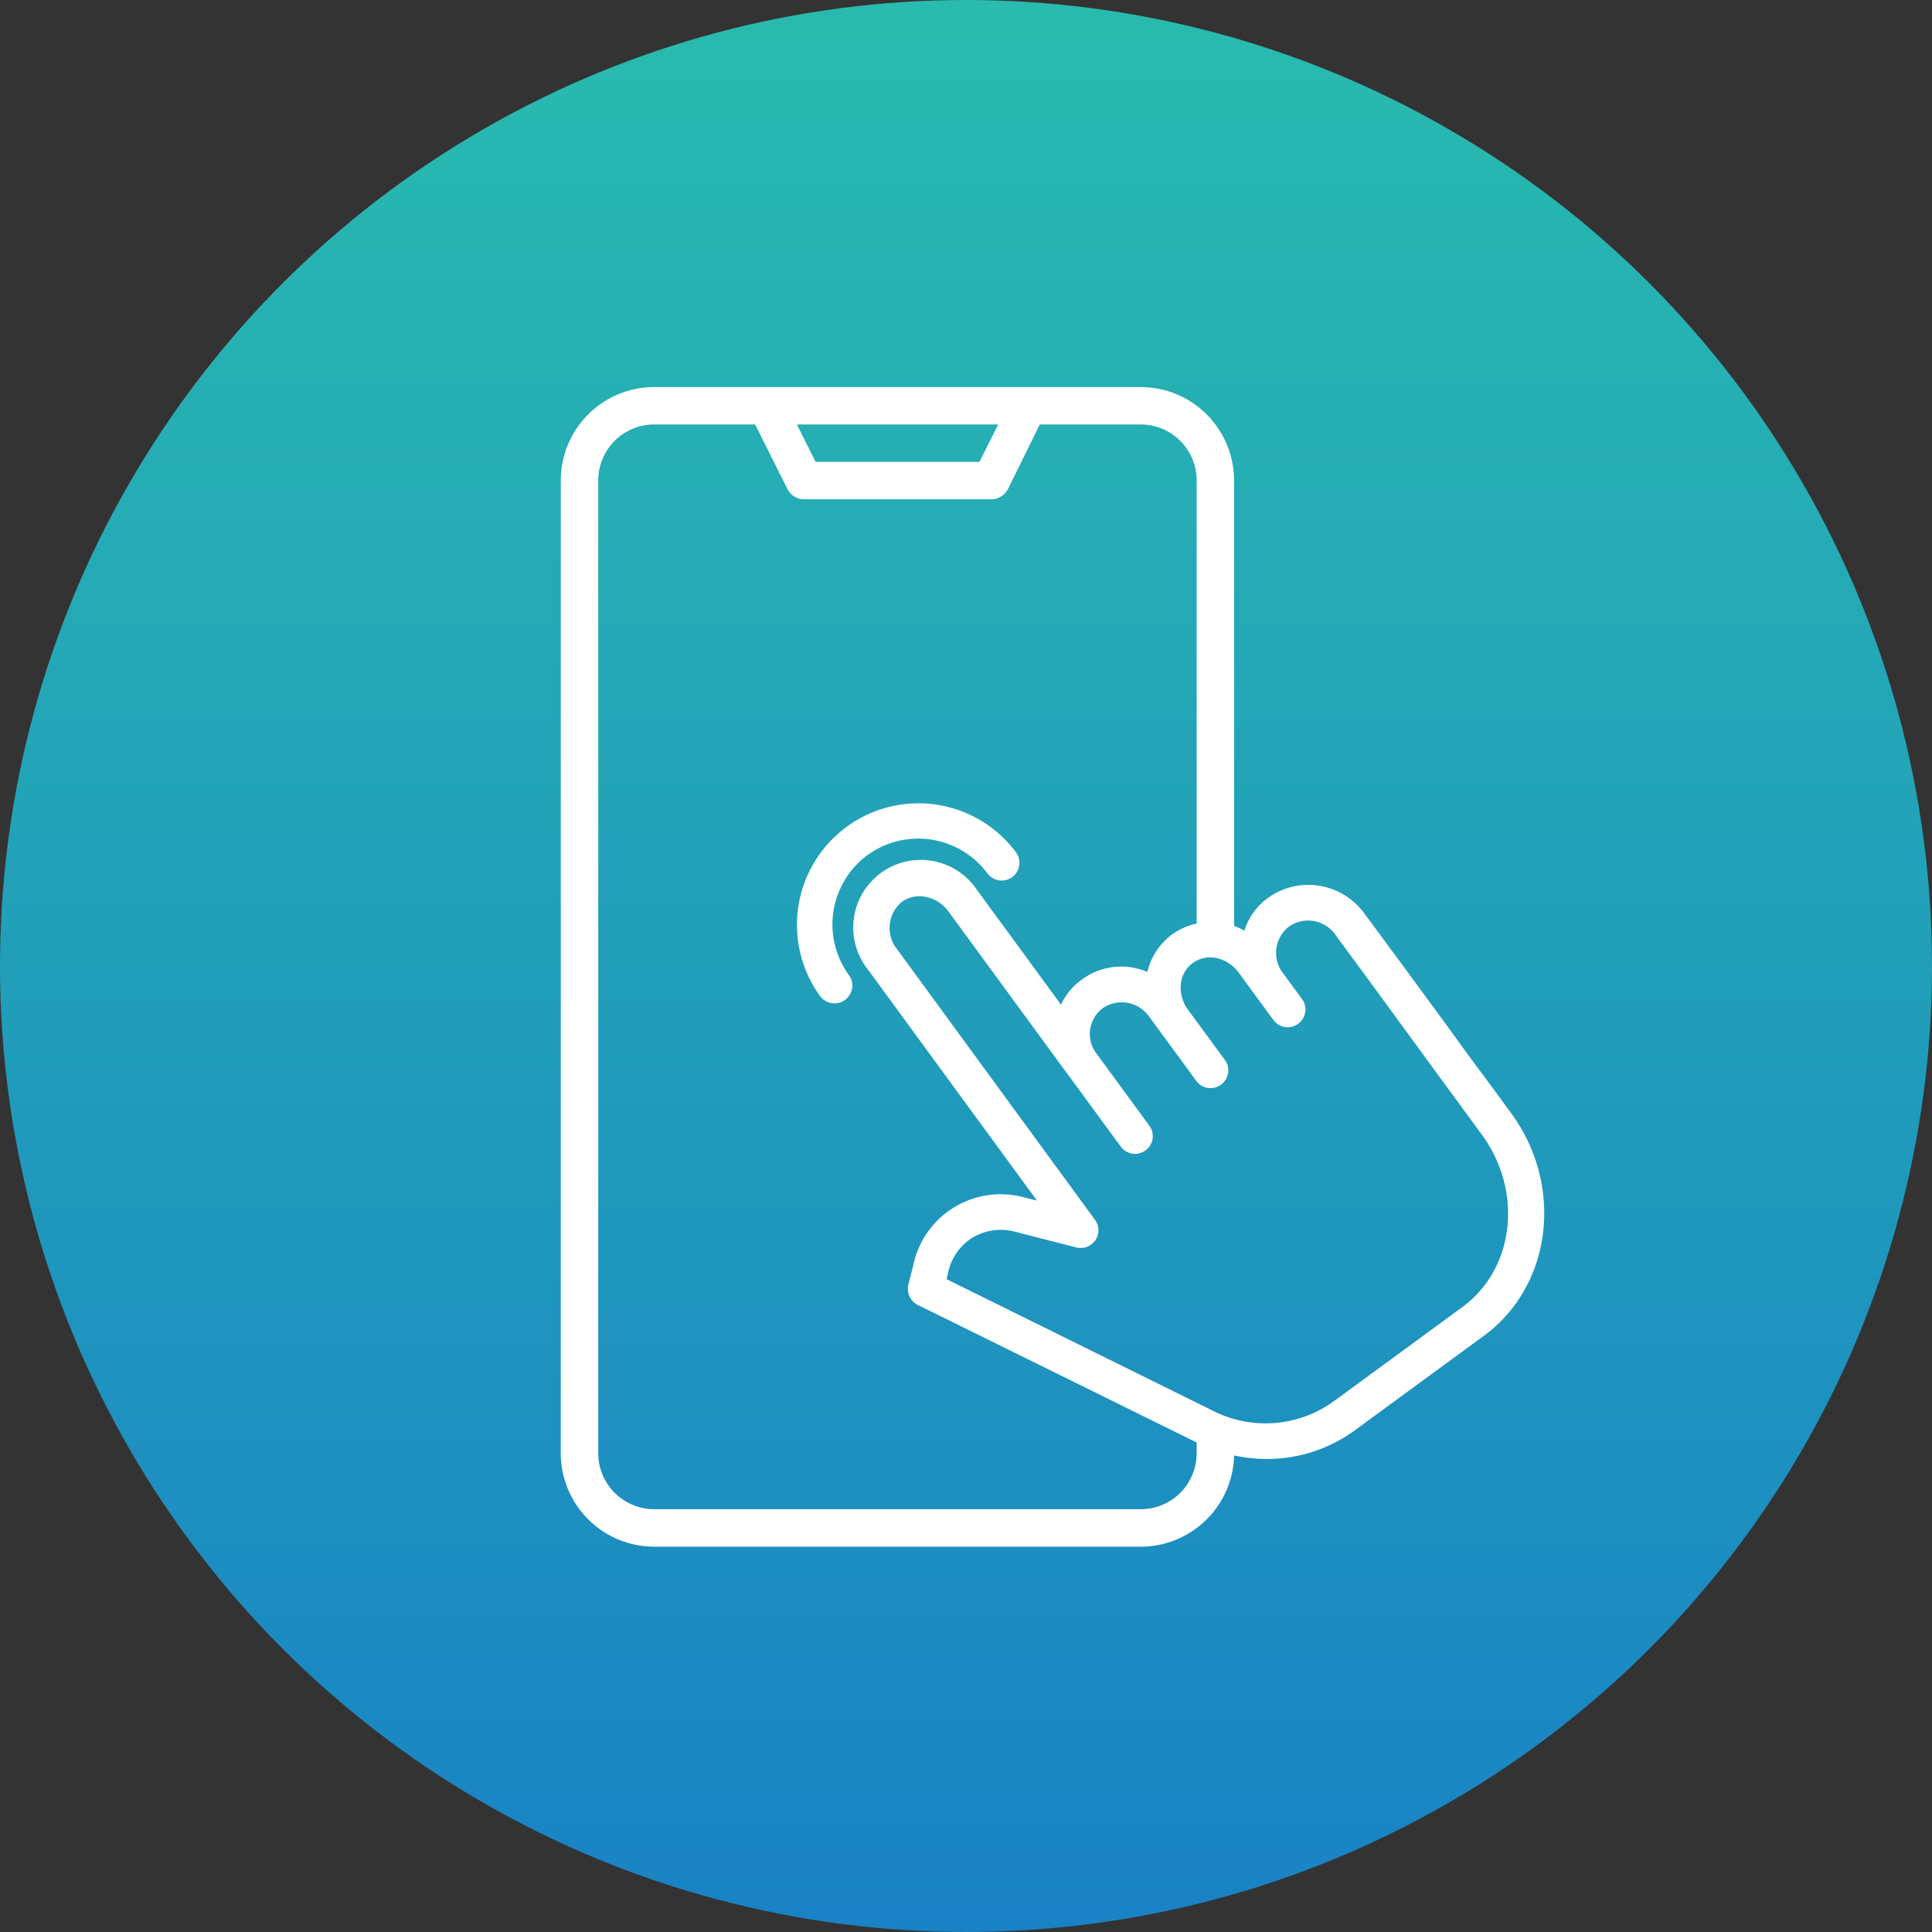
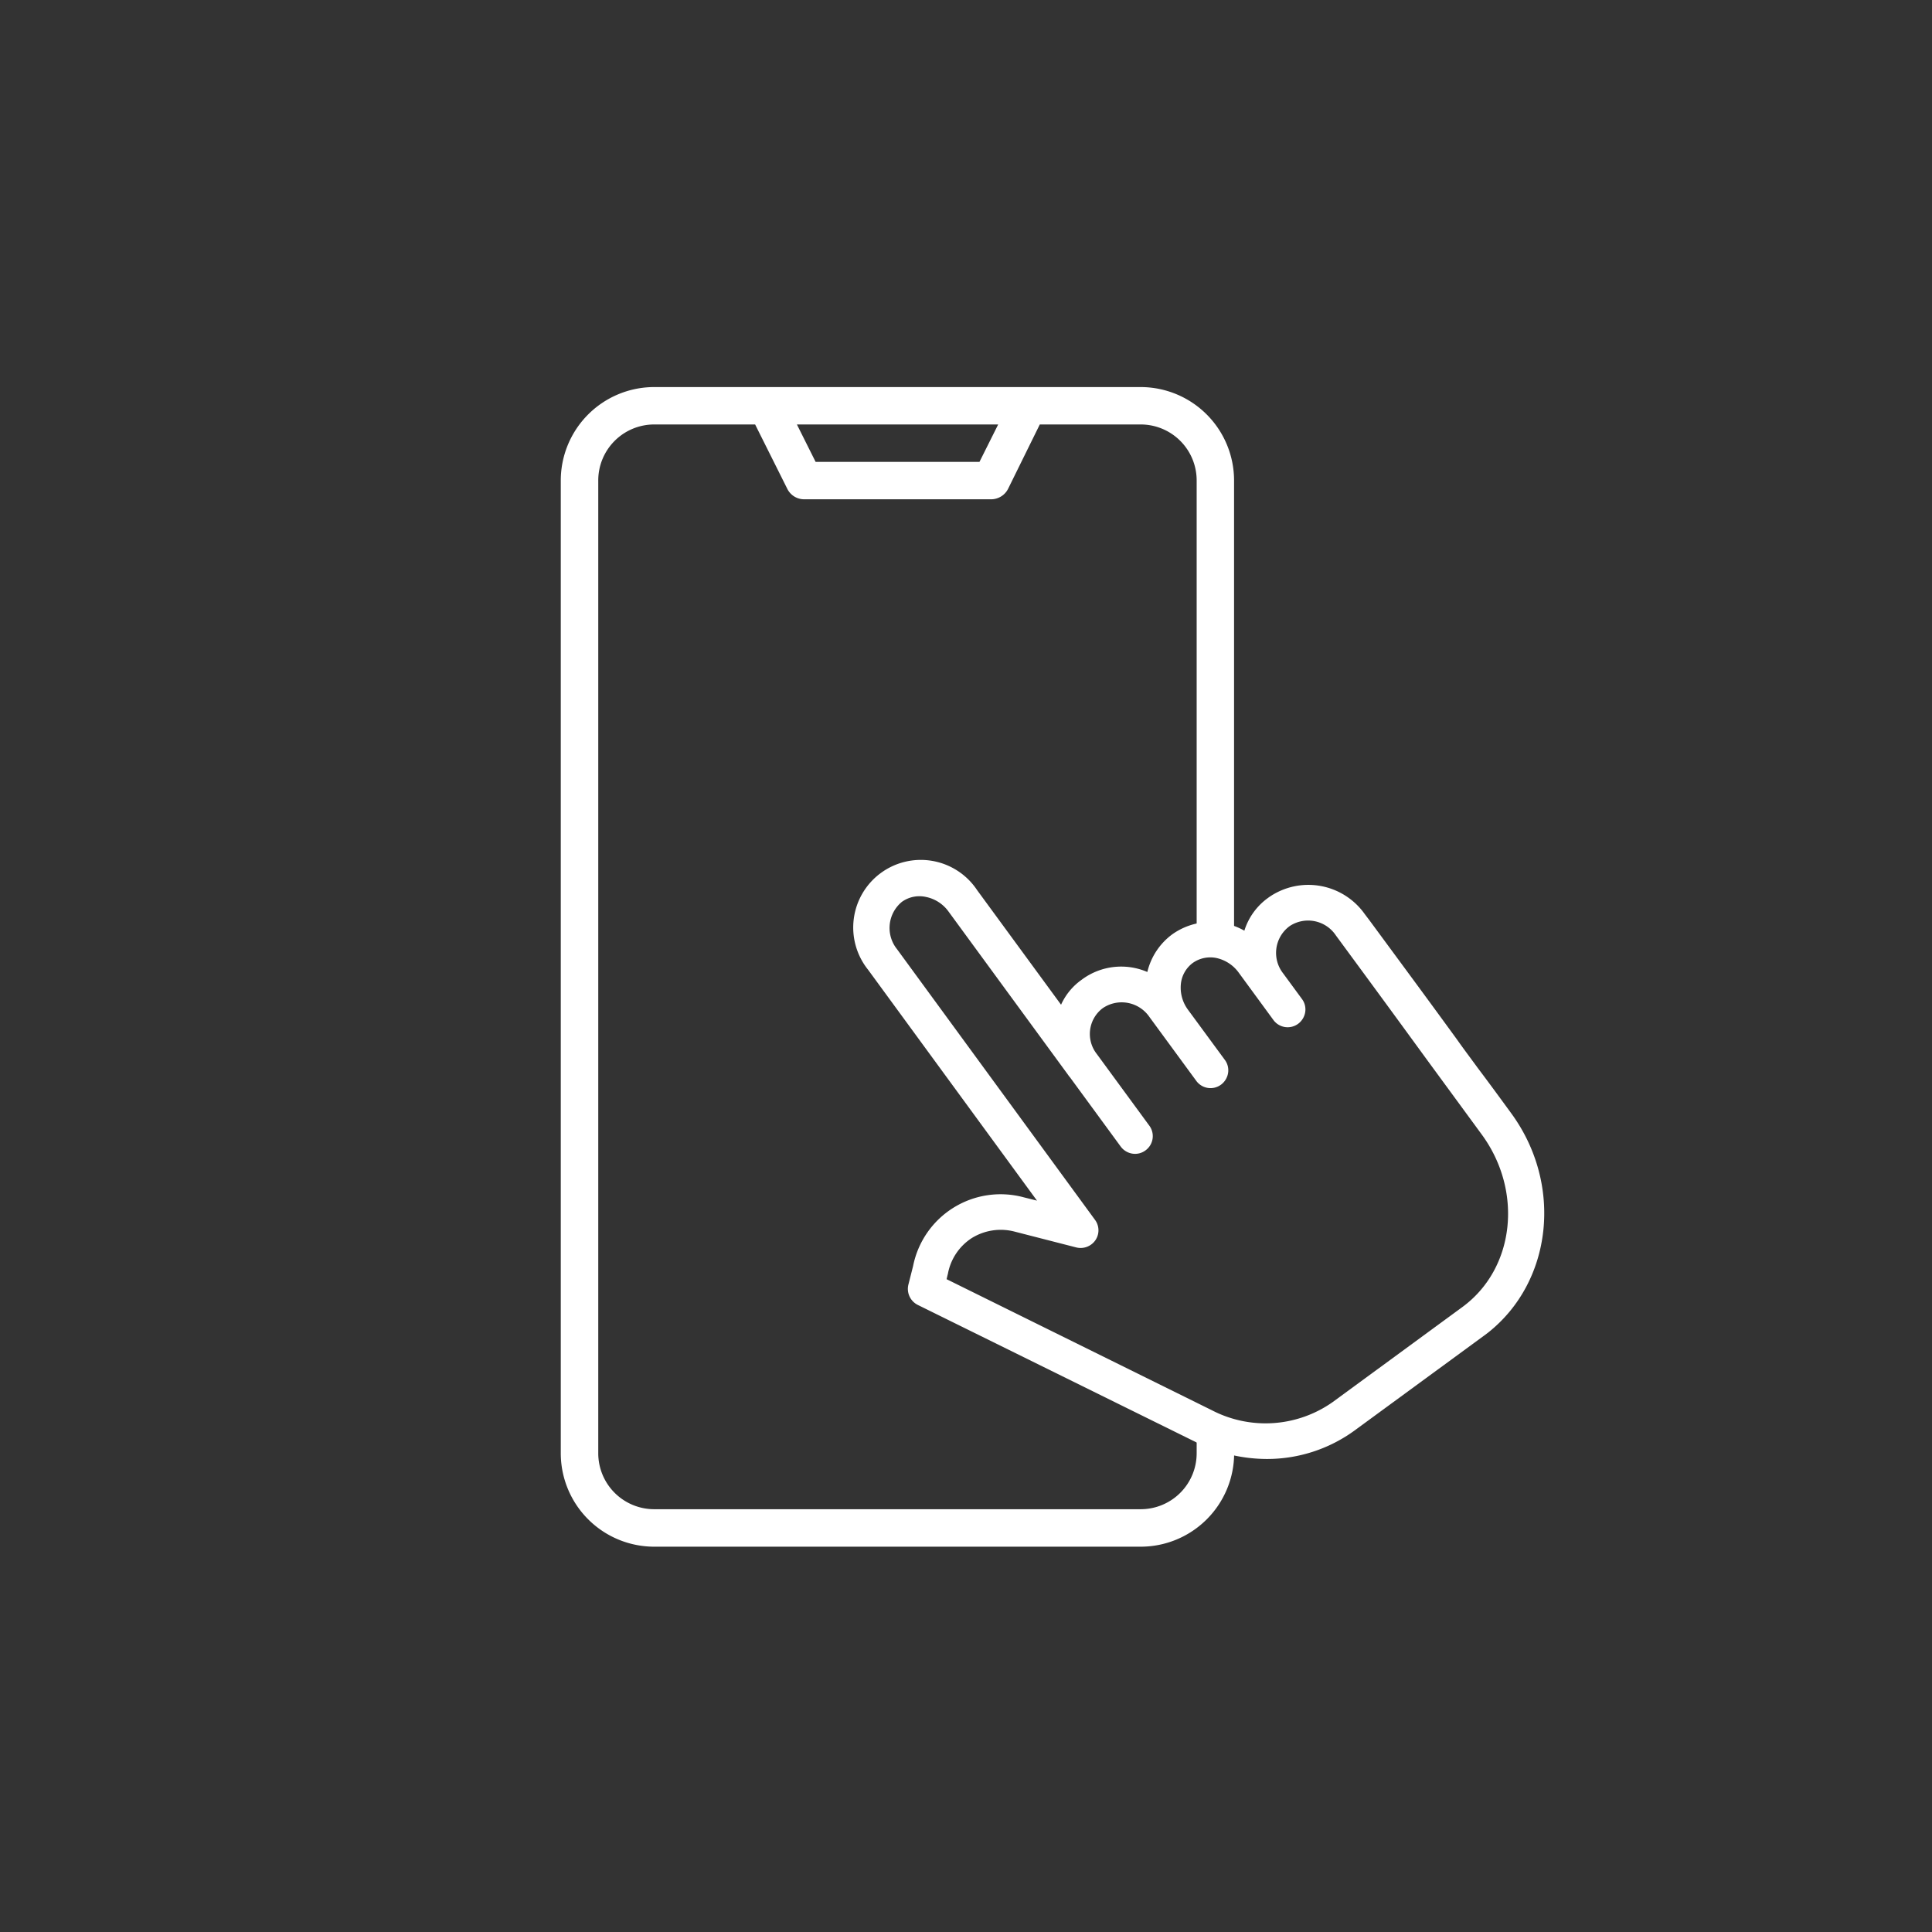
<svg xmlns="http://www.w3.org/2000/svg" width="128" height="128" viewBox="0 0 128 128">
  <rect x="0" y="0" width="128" height="128" fill="#333333" stroke="none" />
  <defs>
    <style>.a{fill:url(#a);}.b{fill:none;}.c{fill:#fff;}</style>
    <linearGradient id="a" x1="0.5" x2="0.5" y2="1" gradientUnits="objectBoundingBox">
      <stop offset="0" stop-color="#29bbae" />
      <stop offset="1" stop-color="#1982c5" />
    </linearGradient>
  </defs>
  <g transform="translate(-750 -4191)">
-     <circle class="a" cx="64" cy="64" r="64" transform="translate(750 4191)" />
    <g transform="translate(787.153 4216.644)">
-       <path class="b" d="M51.934,16H45.258l-2.122,4.275a1.262,1.262,0,0,1-1.115.682H29.63a1.262,1.262,0,0,1-1.115-.682L26.393,16H19.717A3.708,3.708,0,0,0,16,19.717V84.15a3.708,3.708,0,0,0,3.717,3.717H51.934a3.708,3.708,0,0,0,3.717-3.717V82.4H38.459V50.958H55.651V19.717A3.708,3.708,0,0,0,51.934,16Z" transform="translate(-13.522 -13.522)" />
+       <path class="b" d="M51.934,16H45.258l-2.122,4.275a1.262,1.262,0,0,1-1.115.682H29.63a1.262,1.262,0,0,1-1.115-.682L26.393,16H19.717A3.708,3.708,0,0,0,16,19.717V84.15a3.708,3.708,0,0,0,3.717,3.717H51.934a3.708,3.708,0,0,0,3.717-3.717V82.4H38.459V50.958H55.651A3.708,3.708,0,0,0,51.934,16Z" transform="translate(-13.522 -13.522)" />
      <path class="c" d="M42.129,70.628a3.708,3.708,0,0,1-3.717,3.717H6.2a3.708,3.708,0,0,1-3.717-3.717V6.2A3.708,3.708,0,0,1,6.2,2.478h6.676l2.137,4.275a1.245,1.245,0,0,0,1.115.682H28.515a1.262,1.262,0,0,0,1.115-.682l2.106-4.275h6.676A3.708,3.708,0,0,1,42.129,6.2V37.436h2.478V6.2a6.194,6.194,0,0,0-6.2-6.2H6.2A6.194,6.194,0,0,0,0,6.2V70.628a6.194,6.194,0,0,0,6.2,6.2H38.412a6.194,6.194,0,0,0,6.2-6.2v-1.75H42.129ZM28.979,2.478,27.74,4.956H16.883L15.644,2.478Z" />
      <g transform="translate(15.643 27.562)">
        <path class="c" d="M169.016,219.271c-.836-1.146-1.564-2.137-2.215-3-.511-.7-.976-1.316-1.379-1.89-2.37-3.253-3.315-4.523-5.824-7.93l-.294-.387a4.574,4.574,0,0,0-6.35-1.115l-.062.046a4.22,4.22,0,0,0-1.564,2.168,4.452,4.452,0,0,0-4.786.248A4.349,4.349,0,0,0,144.9,209.9a4.37,4.37,0,0,0-4.306.48l-.062.046a4.082,4.082,0,0,0-1.348,1.642l-5.56-7.589a4.477,4.477,0,1,0-7.218,5.282l11.183,15.287-.867-.217a5.91,5.91,0,0,0-7.342,4.554l-.31,1.224a1.187,1.187,0,0,0,.62,1.348l18.431,9.092a10.6,10.6,0,0,0,4.693,1.115,9.841,9.841,0,0,0,5.777-1.859l8.627-6.319.248-.186h0C171.742,230.423,172.455,223.98,169.016,219.271Zm-27.554,8.395a1.164,1.164,0,0,0-.031-1.347l-13.119-17.936a2.241,2.241,0,0,1,.325-3.129,1.988,1.988,0,0,1,1.6-.325,2.441,2.441,0,0,1,1.487.96l7.915,10.811.031.046c.016.015.031.046.046.062s.015.031.031.031l3.392,4.631a1.194,1.194,0,0,0,.774.465,1.153,1.153,0,0,0,.867-.217,1.167,1.167,0,0,0,.248-1.642l-3.485-4.755a2.14,2.14,0,0,1,.356-2.989l.062-.046a2.23,2.23,0,0,1,3.082.6l3.1,4.228a1.167,1.167,0,0,0,1.642.248,1.194,1.194,0,0,0,.465-.774,1.153,1.153,0,0,0-.217-.867L147.6,212.41a2.464,2.464,0,0,1-.48-1.7,1.982,1.982,0,0,1,.79-1.409,2.012,2.012,0,0,1,1.58-.325,2.476,2.476,0,0,1,1.471.976l2.292,3.129a1.168,1.168,0,0,0,1.642.248,1.194,1.194,0,0,0,.465-.774,1.153,1.153,0,0,0-.217-.867l-1.239-1.688a2.2,2.2,0,0,1,.372-3.1l.062-.046a2.211,2.211,0,0,1,3.051.62c2.7,3.671,3.609,4.91,6.025,8.224l3.655,4.987c2.741,3.764,2.168,8.875-1.3,11.415l-8.581,6.288a7.721,7.721,0,0,1-8.023.542L131.6,230.252l.077-.325c0-.016.015-.031.015-.046v-.016a3.6,3.6,0,0,1,1.58-2.339,3.646,3.646,0,0,1,2.865-.418l4.043,1.038A1.19,1.19,0,0,0,141.462,227.666Z" transform="translate(-121.682 -198.709)" />
-         <path class="c" d="M105.674,181.394a5.716,5.716,0,0,1,7.946,1.208,1.174,1.174,0,0,0,1.89-1.394,8.05,8.05,0,0,0-12.979,9.526,1.2,1.2,0,0,0,.774.465.755.755,0,0,0,.186.015,1.144,1.144,0,0,0,.7-.232,1.194,1.194,0,0,0,.465-.774,1.153,1.153,0,0,0-.217-.867A5.707,5.707,0,0,1,105.674,181.394Z" transform="translate(-100.996 -177.947)" />
      </g>
    </g>
  </g>
</svg>